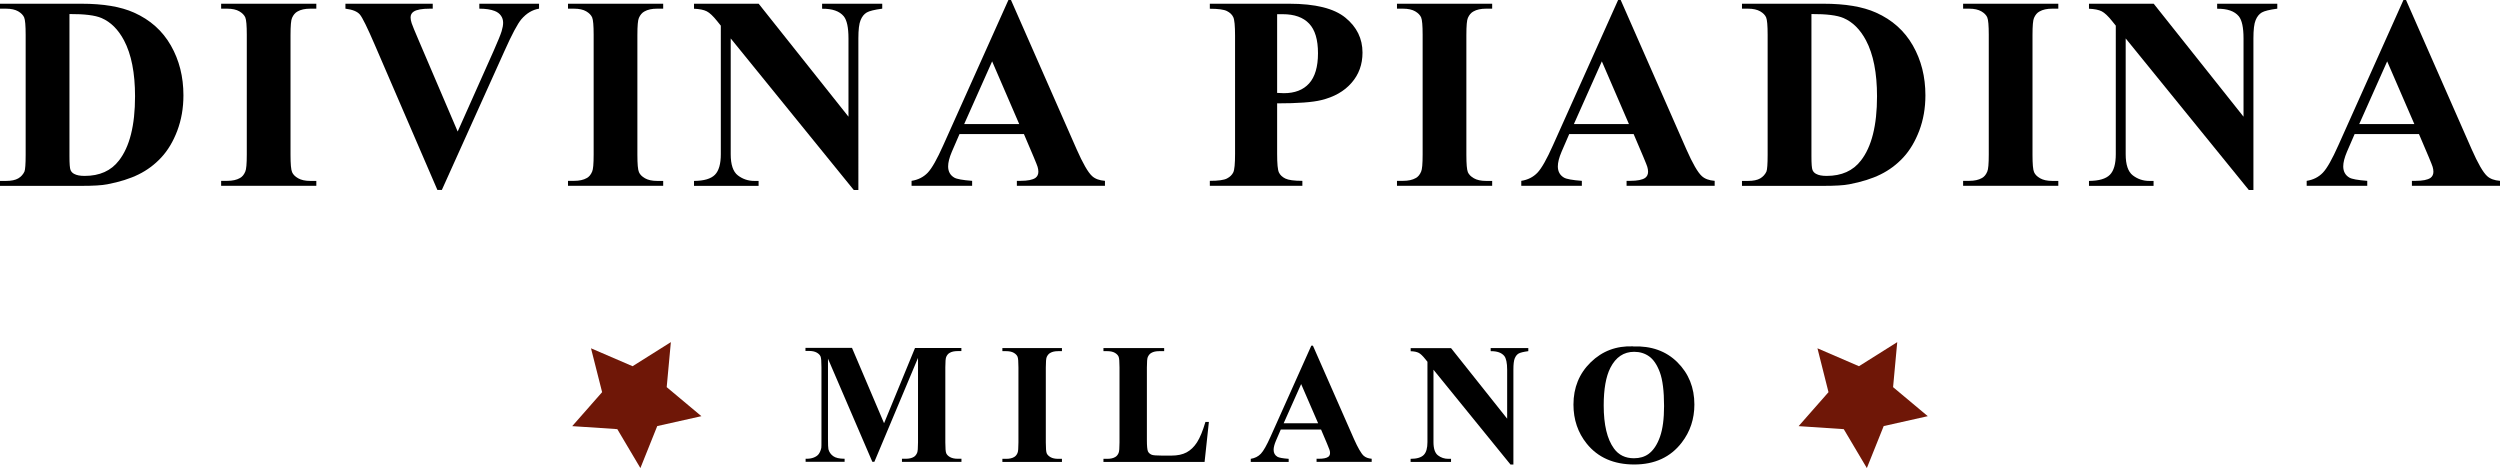
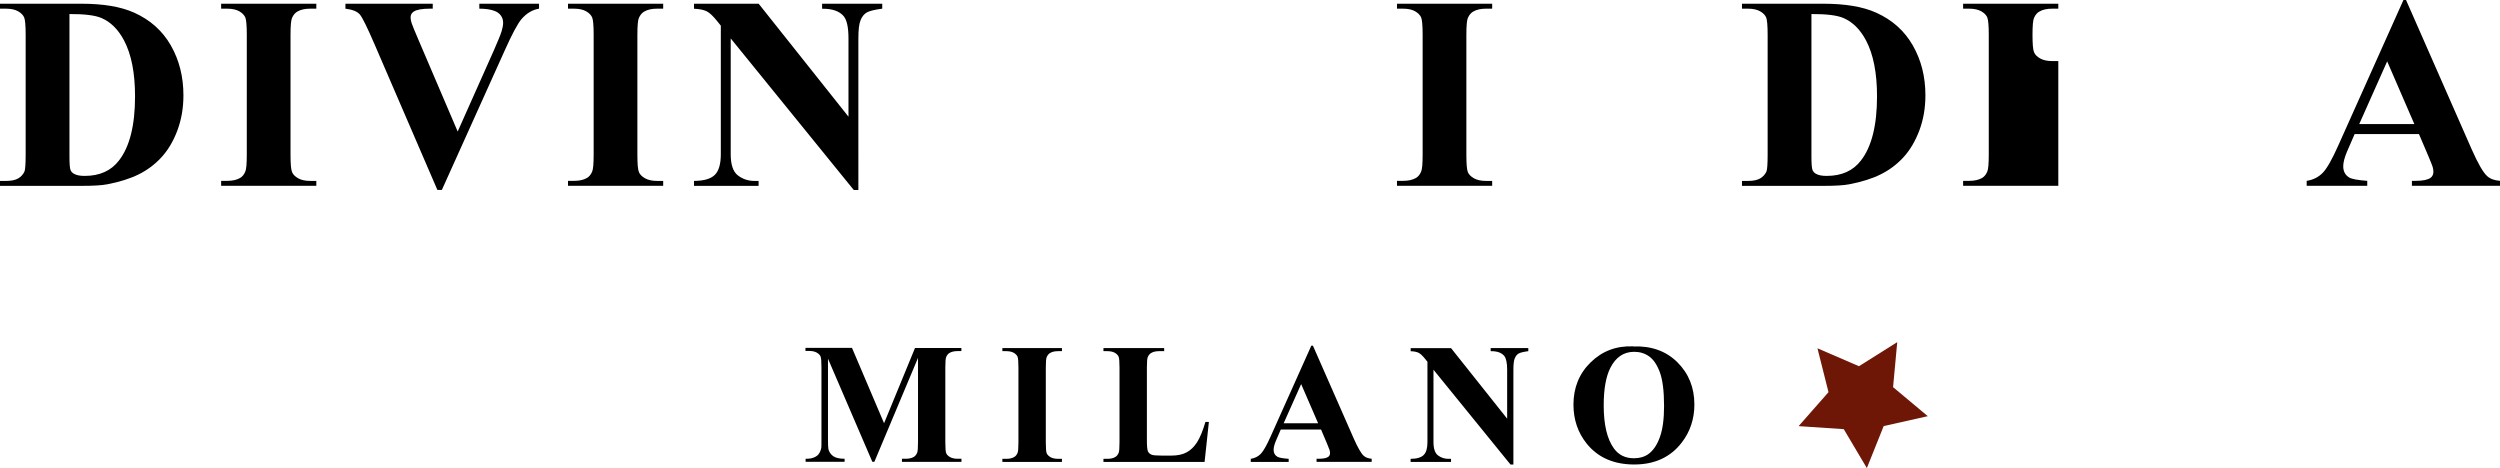
<svg xmlns="http://www.w3.org/2000/svg" width="348.77" height="65.3" viewBox="0 0 348.77 65.3">
  <defs>
    <style>.d{fill:#6f1707;}</style>
  </defs>
  <g id="a" />
  <g id="b">
    <g id="c">
      <path d="M0,25.93v-.69H.84c.74,0,1.3-.12,1.7-.35,.39-.23,.68-.55,.87-.95,.11-.26,.17-1.05,.17-2.36V4.87c0-1.3-.07-2.11-.21-2.44-.14-.32-.42-.61-.83-.85-.42-.24-.98-.37-1.7-.37H0V.52H11.37c3.04,0,5.48,.41,7.33,1.24,2.26,1.01,3.97,2.54,5.14,4.59,1.17,2.05,1.75,4.36,1.75,6.95,0,1.79-.29,3.43-.86,4.94-.57,1.51-1.32,2.75-2.23,3.73-.91,.98-1.96,1.77-3.16,2.36-1.19,.59-2.65,1.05-4.37,1.38-.76,.15-1.96,.22-3.6,.22H0ZM9.69,1.97V21.79c0,1.05,.05,1.69,.15,1.93,.1,.24,.27,.42,.51,.54,.34,.19,.82,.28,1.46,.28,2.09,0,3.68-.71,4.78-2.14,1.5-1.92,2.25-4.91,2.25-8.96,0-3.26-.51-5.86-1.54-7.81-.81-1.52-1.85-2.56-3.13-3.11-.9-.39-2.39-.57-4.48-.56Z" />
      <path d="M44.13,25.23v.69h-13.28v-.69h.84c.74,0,1.33-.13,1.78-.39,.32-.17,.57-.47,.75-.9,.14-.3,.21-1.09,.21-2.36V4.87c0-1.3-.07-2.11-.21-2.44-.14-.32-.42-.61-.83-.85s-.98-.37-1.7-.37h-.84V.52h13.28v.69h-.84c-.74,0-1.33,.13-1.78,.39-.32,.17-.58,.47-.77,.9-.14,.3-.21,1.09-.21,2.36V21.58c0,1.3,.07,2.11,.22,2.44,.14,.33,.42,.61,.84,.85s.98,.37,1.7,.37h.84Z" />
      <path d="M75.2,.52v.69c-.92,.15-1.75,.64-2.47,1.48-.52,.62-1.31,2.09-2.34,4.4l-8.75,19.41h-.62L52.31,6.31c-1.05-2.44-1.75-3.87-2.11-4.29-.36-.42-1.03-.69-2.01-.81V.52h12.18v.69h-.41c-1.1,0-1.85,.14-2.25,.41-.29,.19-.43,.46-.43,.82,0,.23,.05,.49,.15,.8s.44,1.13,1.01,2.46l5.41,12.65,5.02-11.26c.6-1.36,.97-2.27,1.11-2.73,.14-.46,.21-.86,.21-1.18,0-.38-.1-.71-.3-.99-.2-.29-.49-.51-.88-.66-.54-.21-1.25-.32-2.14-.32V.52h8.34Z" />
      <path d="M92.52,25.23v.69h-13.28v-.69h.84c.74,0,1.33-.13,1.78-.39,.32-.17,.57-.47,.75-.9,.14-.3,.21-1.09,.21-2.36V4.87c0-1.3-.07-2.11-.21-2.44-.14-.32-.42-.61-.83-.85s-.98-.37-1.7-.37h-.84V.52h13.28v.69h-.84c-.74,0-1.33,.13-1.78,.39-.32,.17-.58,.47-.77,.9-.14,.3-.21,1.09-.21,2.36V21.58c0,1.3,.07,2.11,.22,2.44,.14,.33,.42,.61,.84,.85s.98,.37,1.7,.37h.84Z" />
      <path d="M105.84,.52l12.53,15.76V5.36c0-1.52-.22-2.55-.66-3.09-.6-.72-1.6-1.07-3.02-1.05V.52h8.39v.69c-1.07,.14-1.8,.32-2.16,.53-.37,.22-.66,.57-.86,1.07-.21,.49-.31,1.34-.31,2.54V26.51h-.64L101.94,5.36V21.51c0,1.46,.33,2.45,1,2.96,.67,.51,1.43,.77,2.29,.77h.6v.69h-9.01v-.69c1.4-.01,2.37-.3,2.92-.86,.55-.56,.82-1.52,.82-2.87V3.58l-.54-.67c-.54-.67-1.01-1.12-1.42-1.33s-1.01-.33-1.78-.36V.52h9.01Z" />
-       <path d="M142.83,18.7h-8.97l-1.07,2.47c-.35,.82-.52,1.5-.52,2.04,0,.71,.29,1.24,.86,1.57,.34,.2,1.17,.35,2.49,.45v.69h-8.45v-.69c.91-.14,1.66-.52,2.25-1.13,.59-.62,1.31-1.9,2.17-3.83L140.68,0h.36l9.16,20.83c.87,1.97,1.59,3.22,2.15,3.73,.42,.39,1.02,.61,1.8,.67v.69h-12.29v-.69h.51c.99,0,1.68-.14,2.08-.41,.27-.2,.41-.49,.41-.86,0-.22-.04-.46-.11-.69-.03-.11-.21-.58-.56-1.41l-1.35-3.17Zm-.64-1.39l-3.78-8.75-3.9,8.75h7.68Z" />
-       <path d="M178.17,14.43v7.04c0,1.37,.08,2.24,.25,2.59,.17,.36,.47,.64,.9,.85,.43,.21,1.22,.32,2.37,.32v.69h-12.91v-.69c1.17,0,1.97-.11,2.39-.33,.42-.22,.71-.5,.88-.85,.17-.35,.25-1.21,.25-2.59V4.98c0-1.37-.08-2.24-.25-2.59-.17-.36-.47-.64-.89-.85-.42-.21-1.22-.32-2.38-.32V.52h11.07c3.65,0,6.26,.65,7.85,1.95,1.59,1.3,2.38,2.92,2.38,4.87,0,1.65-.51,3.06-1.54,4.23-1.02,1.17-2.44,1.97-4.23,2.4-1.21,.3-3.26,.45-6.15,.45Zm0-12.44V12.96c.41,.02,.72,.04,.94,.04,1.52,0,2.7-.45,3.52-1.36,.82-.91,1.24-2.31,1.24-4.21s-.41-3.27-1.24-4.14c-.82-.87-2.05-1.31-3.69-1.31h-.77Z" />
      <path d="M208.17,25.23v.69h-13.28v-.69h.84c.74,0,1.33-.13,1.78-.39,.32-.17,.57-.47,.75-.9,.14-.3,.21-1.09,.21-2.36V4.87c0-1.3-.07-2.11-.21-2.44-.14-.32-.42-.61-.83-.85s-.98-.37-1.7-.37h-.84V.52h13.28v.69h-.84c-.74,0-1.33,.13-1.78,.39-.32,.17-.58,.47-.77,.9-.14,.3-.21,1.09-.21,2.36V21.58c0,1.3,.07,2.11,.21,2.44,.14,.33,.42,.61,.84,.85,.42,.24,.98,.37,1.7,.37h.84Z" />
-       <path d="M227.89,18.7h-8.97l-1.07,2.47c-.35,.82-.52,1.5-.52,2.04,0,.71,.29,1.24,.86,1.57,.34,.2,1.17,.35,2.49,.45v.69h-8.45v-.69c.91-.14,1.66-.52,2.25-1.13,.59-.62,1.31-1.9,2.17-3.83L225.74,0h.36l9.16,20.83c.87,1.97,1.59,3.22,2.15,3.73,.42,.39,1.02,.61,1.8,.67v.69h-12.29v-.69h.51c.99,0,1.68-.14,2.08-.41,.27-.2,.41-.49,.41-.86,0-.22-.04-.46-.11-.69-.03-.11-.21-.58-.56-1.41l-1.35-3.17Zm-.64-1.39l-3.78-8.75-3.9,8.75h7.68Z" />
      <path d="M243.02,25.93v-.69h.84c.74,0,1.3-.12,1.7-.35,.39-.23,.68-.55,.87-.95,.11-.26,.17-1.05,.17-2.36V4.87c0-1.3-.07-2.11-.21-2.44s-.42-.61-.83-.85c-.42-.24-.98-.37-1.7-.37h-.84V.52h11.37c3.04,0,5.48,.41,7.33,1.24,2.26,1.01,3.97,2.54,5.14,4.59,1.17,2.05,1.75,4.36,1.75,6.95,0,1.79-.29,3.43-.86,4.94-.58,1.51-1.32,2.75-2.23,3.73-.91,.98-1.96,1.77-3.16,2.36-1.19,.59-2.65,1.05-4.38,1.38-.76,.15-1.96,.22-3.6,.22h-11.37ZM252.71,1.97V21.79c0,1.05,.05,1.69,.15,1.93,.1,.24,.27,.42,.51,.54,.34,.19,.82,.28,1.46,.28,2.09,0,3.68-.71,4.78-2.14,1.5-1.92,2.25-4.91,2.25-8.96,0-3.26-.51-5.86-1.54-7.81-.81-1.52-1.85-2.56-3.13-3.11-.9-.39-2.39-.57-4.48-.56Z" />
-       <path d="M287.15,25.23v.69h-13.28v-.69h.84c.74,0,1.33-.13,1.78-.39,.32-.17,.57-.47,.75-.9,.14-.3,.21-1.09,.21-2.36V4.87c0-1.3-.07-2.11-.21-2.44s-.42-.61-.83-.85c-.42-.24-.98-.37-1.7-.37h-.84V.52h13.28v.69h-.84c-.74,0-1.33,.13-1.78,.39-.33,.17-.58,.47-.77,.9-.14,.3-.21,1.09-.21,2.36V21.58c0,1.3,.07,2.11,.22,2.44,.14,.33,.42,.61,.84,.85,.42,.24,.98,.37,1.7,.37h.84Z" />
-       <path d="M300.46,.52l12.53,15.76V5.36c0-1.52-.22-2.55-.66-3.09-.6-.72-1.6-1.07-3.02-1.05V.52h8.39v.69c-1.07,.14-1.8,.32-2.16,.53-.37,.22-.66,.57-.86,1.07-.21,.49-.31,1.34-.31,2.54V26.51h-.64l-17.18-21.15V21.51c0,1.46,.33,2.45,1,2.96,.67,.51,1.43,.77,2.29,.77h.6v.69h-9.01v-.69c1.4-.01,2.37-.3,2.92-.86,.55-.56,.82-1.52,.82-2.87V3.58l-.54-.67c-.54-.67-1.01-1.12-1.42-1.33s-1.01-.33-1.78-.36V.52h9.01Z" />
+       <path d="M287.15,25.23v.69h-13.28v-.69h.84c.74,0,1.33-.13,1.78-.39,.32-.17,.57-.47,.75-.9,.14-.3,.21-1.09,.21-2.36V4.87c0-1.3-.07-2.11-.21-2.44s-.42-.61-.83-.85c-.42-.24-.98-.37-1.7-.37h-.84V.52h13.28v.69h-.84c-.74,0-1.33,.13-1.78,.39-.33,.17-.58,.47-.77,.9-.14,.3-.21,1.09-.21,2.36c0,1.3,.07,2.11,.22,2.44,.14,.33,.42,.61,.84,.85,.42,.24,.98,.37,1.7,.37h.84Z" />
      <path d="M337.46,18.7h-8.97l-1.07,2.47c-.35,.82-.52,1.5-.52,2.04,0,.71,.29,1.24,.86,1.57,.34,.2,1.17,.35,2.49,.45v.69h-8.45v-.69c.91-.14,1.66-.52,2.25-1.13s1.31-1.9,2.17-3.83L335.3,0h.36l9.16,20.83c.87,1.97,1.59,3.22,2.15,3.73,.42,.39,1.02,.61,1.8,.67v.69h-12.29v-.69h.51c.99,0,1.68-.14,2.08-.41,.27-.2,.41-.49,.41-.86,0-.22-.04-.46-.11-.69-.03-.11-.21-.58-.56-1.41l-1.35-3.17Zm-.64-1.39l-3.79-8.75-3.9,8.75h7.68Z" />
      <g>
        <path d="M123.34,59.03l4.31-10.48h6.47v.43h-.52c-.47,0-.84,.08-1.12,.25-.2,.11-.35,.29-.47,.55-.09,.19-.13,.68-.13,1.46v10.48c0,.81,.04,1.32,.13,1.52s.26,.38,.53,.53,.62,.23,1.07,.23h.52v.43h-8.3v-.43h.52c.47,0,.84-.08,1.12-.25,.2-.11,.35-.3,.47-.56,.09-.19,.13-.68,.13-1.48v-11.78l-6.09,14.5h-.28l-6.19-14.39v11.19c0,.78,.02,1.26,.06,1.44,.1,.39,.32,.71,.66,.96s.87,.37,1.6,.37v.43h-5.44v-.43h.16c.35,0,.68-.05,.98-.17s.54-.28,.69-.49,.28-.49,.36-.86c.02-.09,.02-.48,.02-1.2v-10.05c0-.8-.04-1.31-.13-1.51s-.26-.38-.53-.53-.62-.23-1.07-.23h-.5v-.43h6.49l4.46,10.48Z" />
        <path d="M148.15,64.01v.43h-8.31v-.43h.53c.46,0,.83-.08,1.11-.25,.2-.11,.36-.3,.47-.56,.09-.19,.13-.68,.13-1.48v-10.45c0-.81-.04-1.32-.13-1.52s-.26-.38-.52-.53-.62-.23-1.06-.23h-.53v-.43h8.31v.43h-.53c-.46,0-.83,.08-1.11,.25-.2,.11-.36,.3-.48,.56-.09,.19-.13,.68-.13,1.48v10.45c0,.81,.04,1.32,.13,1.52s.27,.38,.53,.53,.62,.23,1.06,.23h.53Z" />
        <path d="M168.65,58.86l-.6,5.58h-14.11v-.43h.53c.46,0,.83-.08,1.11-.25,.2-.11,.36-.3,.47-.56,.09-.19,.13-.68,.13-1.48v-10.45c0-.81-.04-1.32-.13-1.52s-.26-.38-.52-.53-.62-.23-1.06-.23h-.53v-.43h8.47v.43h-.69c-.46,0-.83,.08-1.11,.25-.2,.11-.36,.3-.48,.56-.09,.19-.13,.68-.13,1.48v10.12c0,.81,.05,1.33,.14,1.55s.28,.39,.55,.5c.2,.07,.67,.11,1.42,.11h1.32c.84,0,1.55-.15,2.11-.45s1.05-.77,1.46-1.41,.8-1.59,1.17-2.84h.48Z" />
        <path d="M184.29,59.92h-5.61l-.67,1.55c-.22,.52-.33,.94-.33,1.28,0,.45,.18,.77,.54,.98,.21,.12,.73,.22,1.56,.28v.43h-5.29v-.43c.57-.09,1.04-.32,1.41-.71s.82-1.19,1.36-2.4l5.68-12.68h.22l5.73,13.03c.55,1.23,1,2.01,1.35,2.33,.27,.24,.64,.38,1.12,.42v.43h-7.69v-.43h.32c.62,0,1.05-.09,1.3-.26,.17-.12,.26-.3,.26-.54,0-.14-.02-.29-.07-.43-.02-.07-.13-.36-.35-.88l-.84-1.98Zm-.4-.87l-2.37-5.47-2.44,5.47h4.8Z" />
        <path d="M202.42,48.55l7.84,9.86v-6.83c0-.95-.14-1.6-.41-1.93-.38-.45-1-.67-1.89-.66v-.43h5.25v.43c-.67,.09-1.12,.2-1.35,.33s-.41,.36-.54,.67-.19,.84-.19,1.59v13.23h-.4l-10.75-13.23v10.1c0,.91,.21,1.53,.63,1.85s.9,.48,1.44,.48h.38v.43h-5.64v-.43c.88,0,1.48-.19,1.83-.54s.52-.95,.52-1.79v-11.21l-.34-.42c-.34-.42-.63-.7-.89-.83s-.63-.21-1.11-.22v-.43h5.64Z" />
        <path d="M227.84,48.33c2.53-.09,4.59,.64,6.17,2.21s2.37,3.54,2.37,5.89c0,2.02-.59,3.79-1.77,5.32-1.56,2.03-3.77,3.05-6.62,3.05s-5.07-.97-6.63-2.91c-1.23-1.53-1.85-3.35-1.85-5.45,0-2.36,.8-4.33,2.41-5.9s3.58-2.31,5.92-2.22Zm.14,.75c-1.45,0-2.56,.74-3.32,2.23-.62,1.22-.93,2.97-.93,5.25,0,2.71,.48,4.71,1.43,6.01,.66,.91,1.59,1.36,2.79,1.36,.8,0,1.48-.2,2.02-.59,.69-.5,1.22-1.3,1.61-2.4s.57-2.53,.57-4.29c0-2.1-.2-3.67-.59-4.72s-.89-1.78-1.49-2.21-1.3-.64-2.09-.64Z" />
      </g>
-       <polygon class="d" points="97.85 58.06 91.69 59.44 89.34 65.3 86.12 59.87 79.83 59.45 84 54.71 82.45 48.59 88.25 51.09 93.59 47.73 93.01 54.01 97.85 58.06" />
      <polygon class="d" points="268.94 58.06 262.79 59.44 260.44 65.3 257.22 59.87 250.92 59.45 255.09 54.71 253.55 48.59 259.34 51.09 264.68 47.73 264.1 54.01 268.94 58.06" />
    </g>
  </g>
</svg>